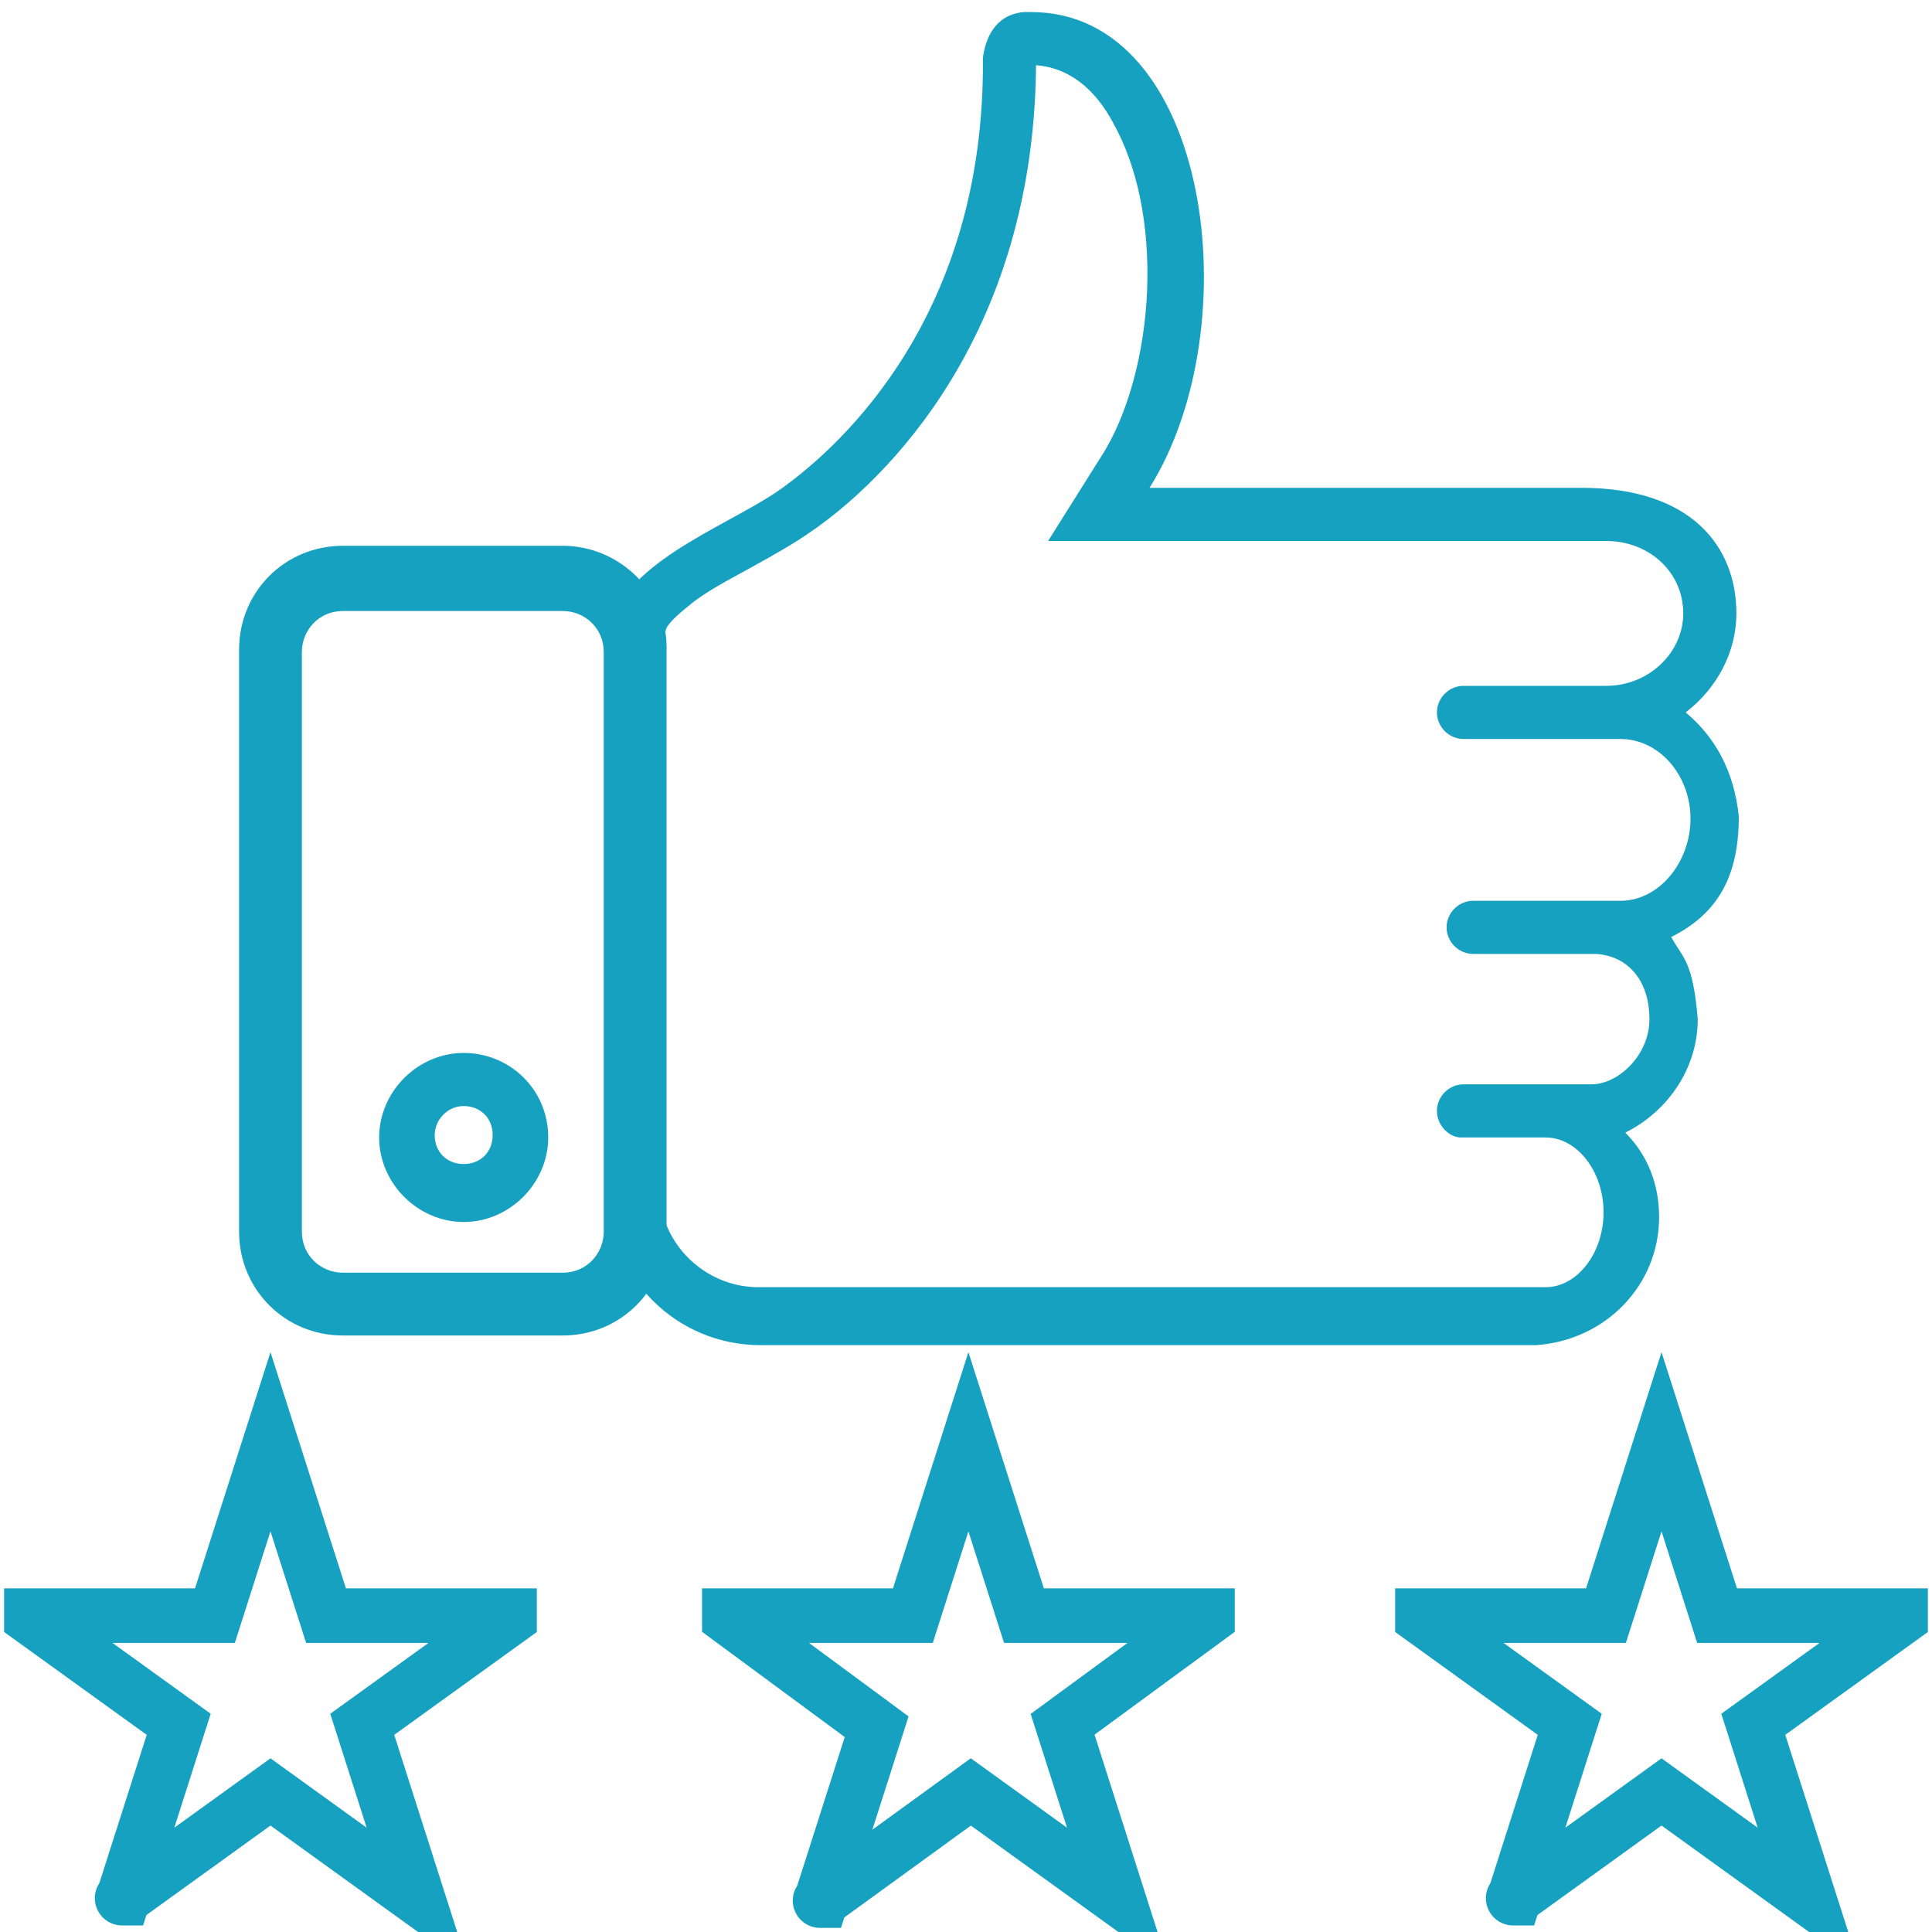
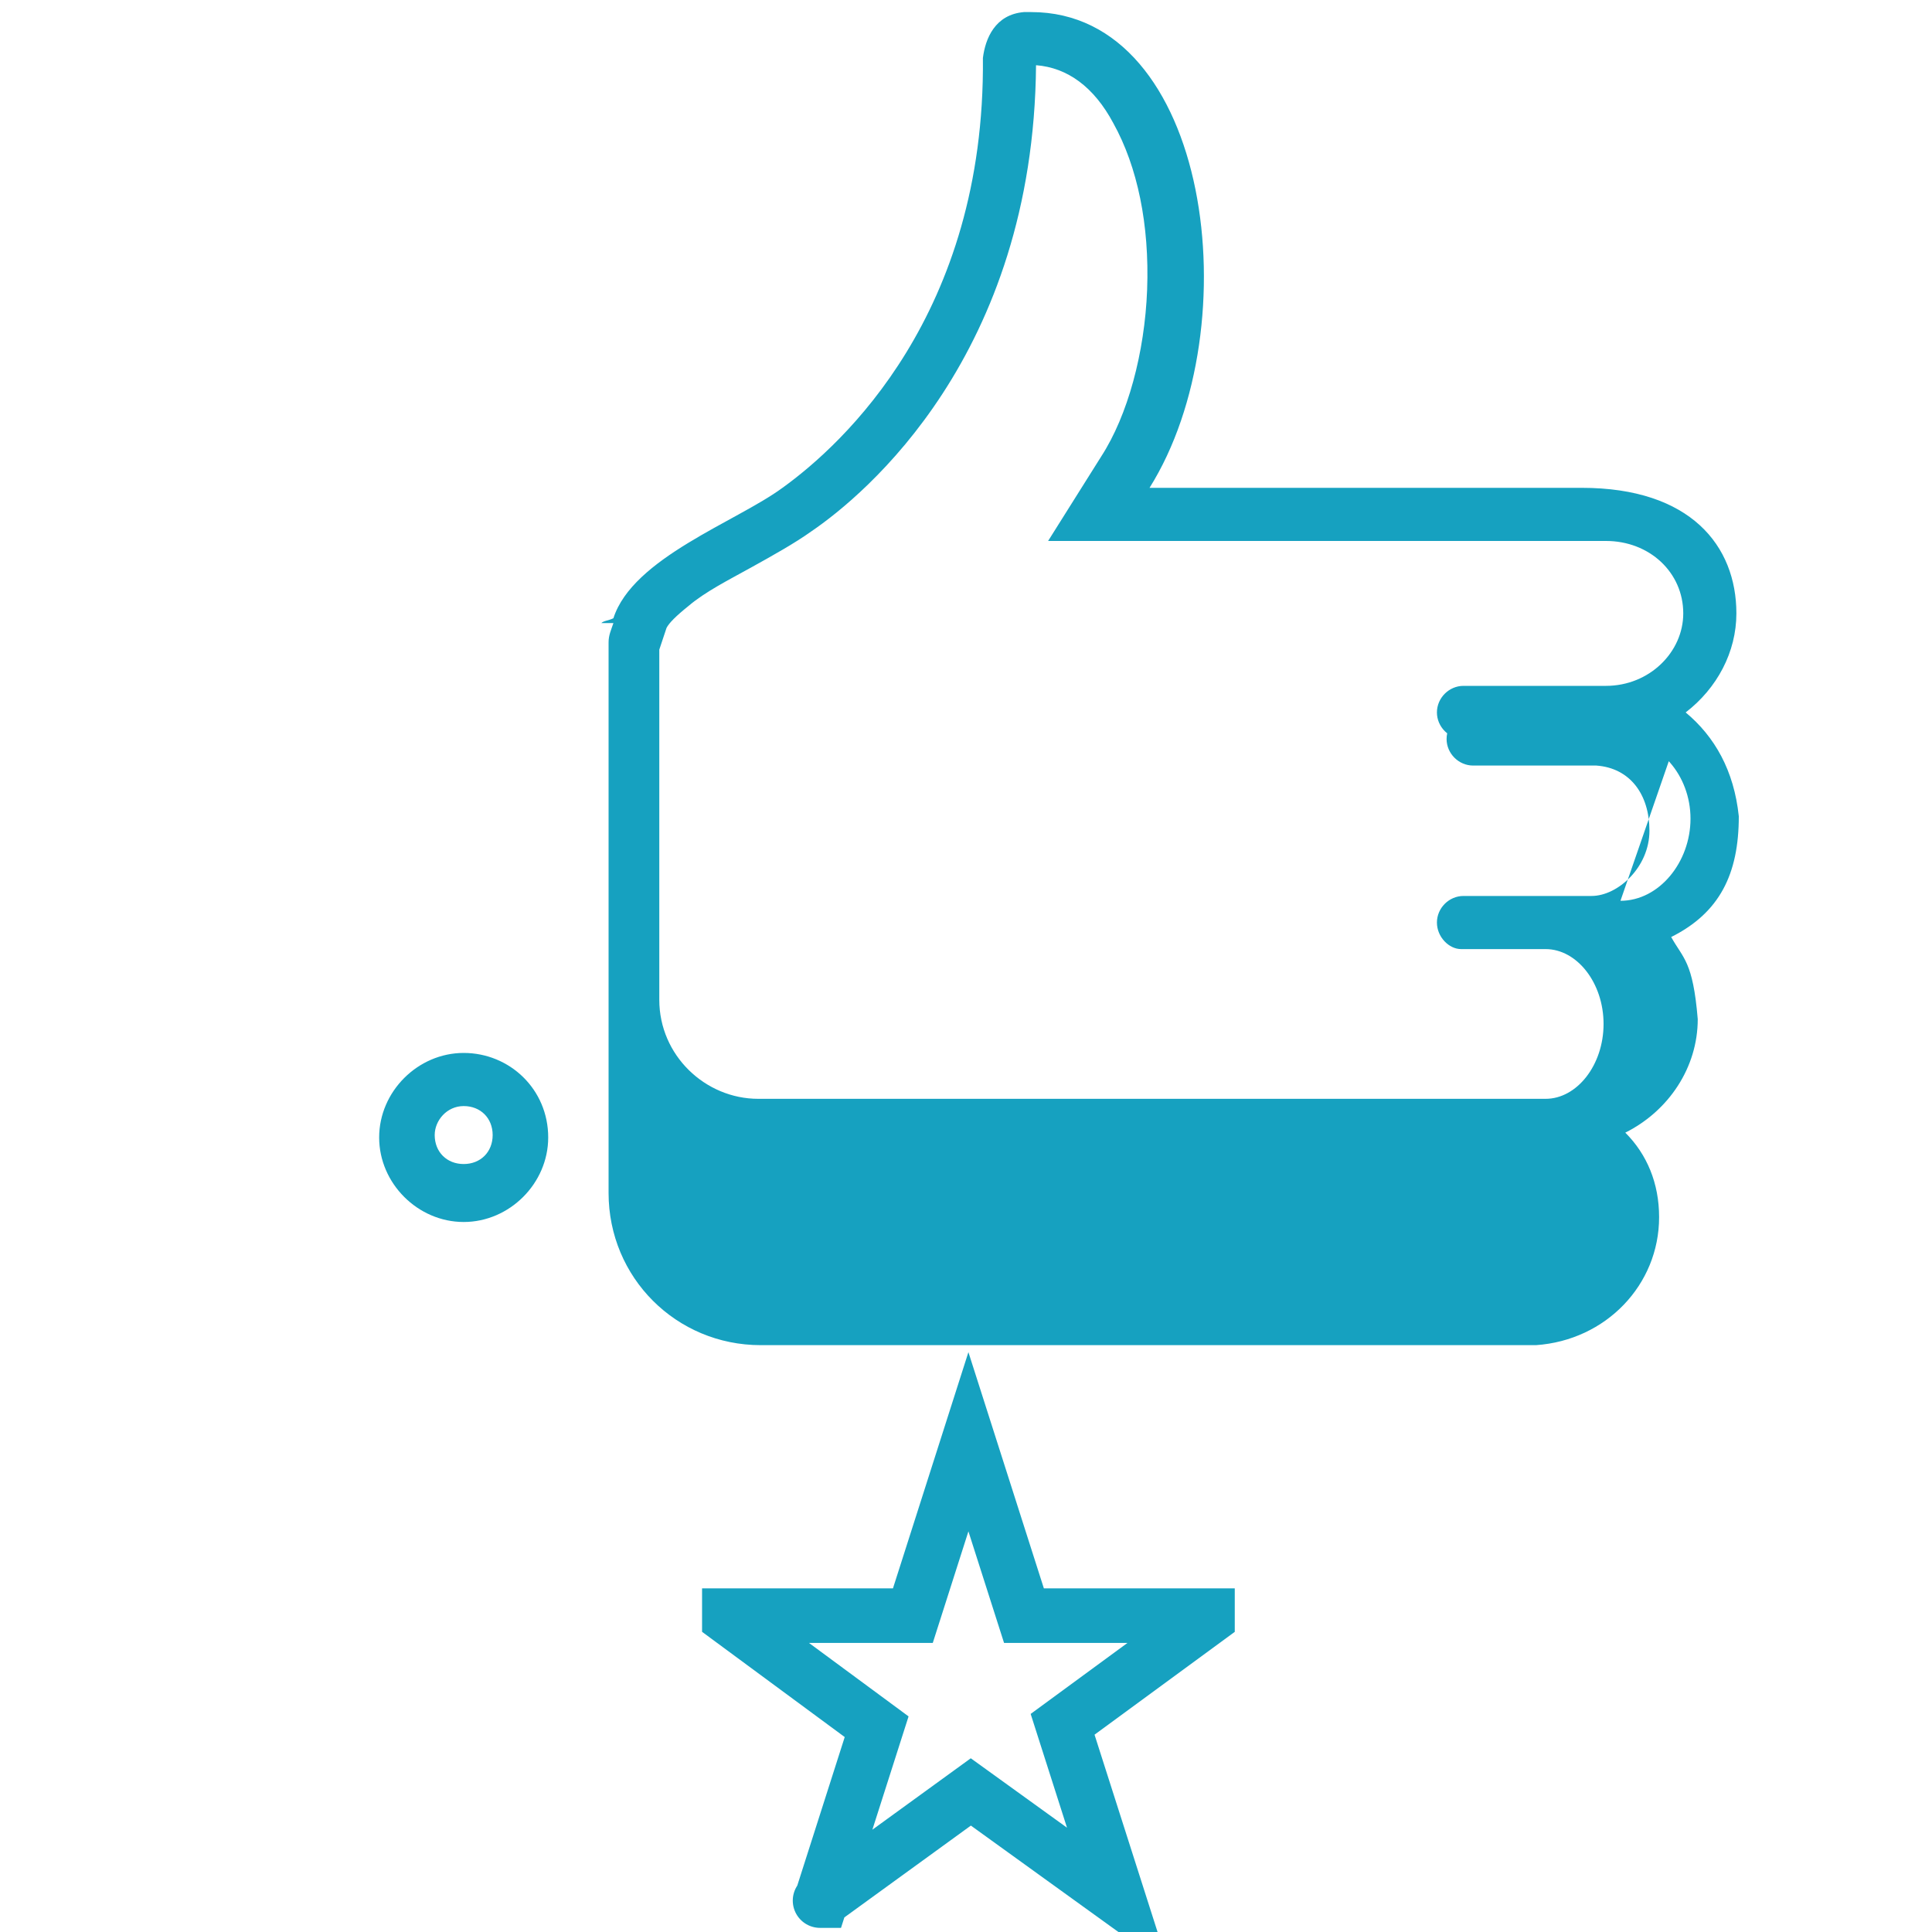
<svg xmlns="http://www.w3.org/2000/svg" version="1.1" id="Layer_1" x="0px" y="0px" viewBox="0 0 80 80" style="enable-background:new 0 0 80 80;" xml:space="preserve">
  <style type="text/css">
	.st0{fill:none;stroke:#16A1C0;stroke-width:2.258;stroke-linecap:round;stroke-line:round;stroke-miterlimit:10;}
	.st1{fill:#16A1C0;}
</style>
  <g>
    <g>
      <g>
        <g>
-           <path class="st0" d="M68.8,59.7l2.3,7.2l0,0h7.6c0,0,0,0,0,0.1l-6.1,4.4l0,0l2.3,7.2l0,0l-6.1-4.4l0,0l-6.1,4.4c0,0-0.1,0,0,0      l2.3-7.2l0,0L58.9,67v-0.1h7.6l0,0L68.8,59.7L68.8,59.7z" />
-         </g>
+           </g>
      </g>
      <g>
        <g>
          <path class="st0" d="M40.1,59.7l2.3,7.2l0,0H50c0,0,0,0,0,0.1l-6,4.4l0,0l2.3,7.2l0,0l-6.1-4.4l0,0L34,78.7c0,0-0.1,0,0,0      l2.3-7.2l0,0L30.2,67v-0.1h7.6l0,0L40.1,59.7L40.1,59.7z" />
        </g>
      </g>
      <g>
        <g>
-           <path class="st1" d="M23.3,25.3c0.9,0,1.7,0.7,1.7,1.7v24c0,0.9-0.7,1.7-1.7,1.7h-9.1c-0.9,0-1.7-0.7-1.7-1.7V27      c0-0.9,0.7-1.7,1.7-1.7H23.3 M23.3,22.6h-9.1c-2.4,0-4.3,1.9-4.3,4.3V51c0,2.4,1.9,4.3,4.3,4.3h9.1c2.4,0,4.3-1.9,4.3-4.3V27      C27.7,24.6,25.7,22.6,23.3,22.6" />
-         </g>
+           </g>
      </g>
      <g>
        <g>
          <path class="st1" d="M19.2,45.8c0.7,0,1.2,0.5,1.2,1.2s-0.5,1.2-1.2,1.2S18,47.7,18,47C18,46.4,18.5,45.8,19.2,45.8 M19.2,43.6      c-1.9,0-3.5,1.6-3.5,3.5s1.6,3.5,3.5,3.5s3.5-1.6,3.5-3.5C22.7,45.1,21.1,43.6,19.2,43.6" />
        </g>
      </g>
      <g>
        <g>
-           <path class="st1" d="M69.8,29.5c1.3-1,2.1-2.5,2.1-4.1c0-2.8-1.9-5.2-6.4-5.2c-0.2,0-0.4,0-0.6,0h-4.1h-2.4H47.6      c4.2-6.7,2.5-19.7-4.9-19.7c-0.1,0-0.2,0-0.3,0c-1.2,0.1-1.6,1.1-1.7,1.9c0.1,10.6-5.8,16-8.3,17.8c-1.9,1.4-6.2,2.9-7,5.4      c-0.2,0.1-0.4,0.1-0.5,0.2c0.2,0,0.3,0,0.5,0c-0.1,0.3-0.2,0.5-0.2,0.8v22.8c0,3.5,2.8,6.3,6.3,6.3h25.7h3.7h2.7      c2.9-0.2,5.1-2.5,5.1-5.3c0-1.4-0.5-2.6-1.4-3.5c1.8-0.9,3-2.7,3-4.7c-0.2-2.4-0.6-2.5-1.1-3.4c2-1,2.8-2.6,2.8-5      C71.8,31.9,71,30.5,69.8,29.5 M67.1,37.3h-1.9l0,0H61c-0.6,0-1.1,0.5-1.1,1.1s0.5,1.1,1.1,1.1h1.5h2.8h0.8      c1.4,0.1,2.2,1.2,2.2,2.7s-1.3,2.7-2.4,2.7h-0.7h-2.8h-1.8c-0.6,0-1.1,0.5-1.1,1.1s0.5,1.1,1,1.1l0,0H64l0,0      c1.3,0,2.4,1.4,2.4,3.1c0,1.7-1.1,3.1-2.4,3.1h-1.2h-2h-3.7H31.4c-2.2,0-4.1-1.8-4.1-4.1V26.9l0.2-0.6l0.1-0.3      c0.1-0.2,0.4-0.5,0.9-0.9c0.7-0.6,1.7-1.1,2.6-1.6s1.8-1,2.5-1.5c2.2-1.5,9.2-7.3,9.3-19.3c1.3,0.1,2.4,0.9,3.2,2.4      c1,1.8,1.5,4.2,1.4,6.9c-0.1,2.6-0.8,5.2-1.9,6.9l-2.2,3.5h4.1h10.7h2.4h4.1h0.1h0.1c0.2,0,0.3,0,0.5,0c0.3,0,1,0,1.1,0      c1.8,0,3.2,1.3,3.2,3c0,1.6-1.4,3-3.2,3h-0.1h-5.8c-0.6,0-1.1,0.5-1.1,1.1s0.5,1.1,1.1,1.1h0.6h4h1.9c1.6,0,2.9,1.5,2.9,3.3      S68.7,37.3,67.1,37.3" />
+           <path class="st1" d="M69.8,29.5c1.3-1,2.1-2.5,2.1-4.1c0-2.8-1.9-5.2-6.4-5.2c-0.2,0-0.4,0-0.6,0h-4.1h-2.4H47.6      c4.2-6.7,2.5-19.7-4.9-19.7c-0.1,0-0.2,0-0.3,0c-1.2,0.1-1.6,1.1-1.7,1.9c0.1,10.6-5.8,16-8.3,17.8c-1.9,1.4-6.2,2.9-7,5.4      c-0.2,0.1-0.4,0.1-0.5,0.2c0.2,0,0.3,0,0.5,0c-0.1,0.3-0.2,0.5-0.2,0.8v22.8c0,3.5,2.8,6.3,6.3,6.3h25.7h3.7h2.7      c2.9-0.2,5.1-2.5,5.1-5.3c0-1.4-0.5-2.6-1.4-3.5c1.8-0.9,3-2.7,3-4.7c-0.2-2.4-0.6-2.5-1.1-3.4c2-1,2.8-2.6,2.8-5      C71.8,31.9,71,30.5,69.8,29.5 h-1.9l0,0H61c-0.6,0-1.1,0.5-1.1,1.1s0.5,1.1,1.1,1.1h1.5h2.8h0.8      c1.4,0.1,2.2,1.2,2.2,2.7s-1.3,2.7-2.4,2.7h-0.7h-2.8h-1.8c-0.6,0-1.1,0.5-1.1,1.1s0.5,1.1,1,1.1l0,0H64l0,0      c1.3,0,2.4,1.4,2.4,3.1c0,1.7-1.1,3.1-2.4,3.1h-1.2h-2h-3.7H31.4c-2.2,0-4.1-1.8-4.1-4.1V26.9l0.2-0.6l0.1-0.3      c0.1-0.2,0.4-0.5,0.9-0.9c0.7-0.6,1.7-1.1,2.6-1.6s1.8-1,2.5-1.5c2.2-1.5,9.2-7.3,9.3-19.3c1.3,0.1,2.4,0.9,3.2,2.4      c1,1.8,1.5,4.2,1.4,6.9c-0.1,2.6-0.8,5.2-1.9,6.9l-2.2,3.5h4.1h10.7h2.4h4.1h0.1h0.1c0.2,0,0.3,0,0.5,0c0.3,0,1,0,1.1,0      c1.8,0,3.2,1.3,3.2,3c0,1.6-1.4,3-3.2,3h-0.1h-5.8c-0.6,0-1.1,0.5-1.1,1.1s0.5,1.1,1.1,1.1h0.6h4h1.9c1.6,0,2.9,1.5,2.9,3.3      S68.7,37.3,67.1,37.3" />
        </g>
      </g>
      <g>
        <g>
-           <path class="st0" d="M11.2,59.7l2.3,7.2l0,0h7.6c0,0,0,0,0,0.1L15,71.4l0,0l2.3,7.2l0,0l-6.1-4.4l0,0l-6.1,4.4c0,0-0.1,0,0,0      l2.3-7.2l0,0L1.3,67v-0.1h7.6l0,0L11.2,59.7L11.2,59.7z" />
-         </g>
+           </g>
      </g>
    </g>
  </g>
</svg>